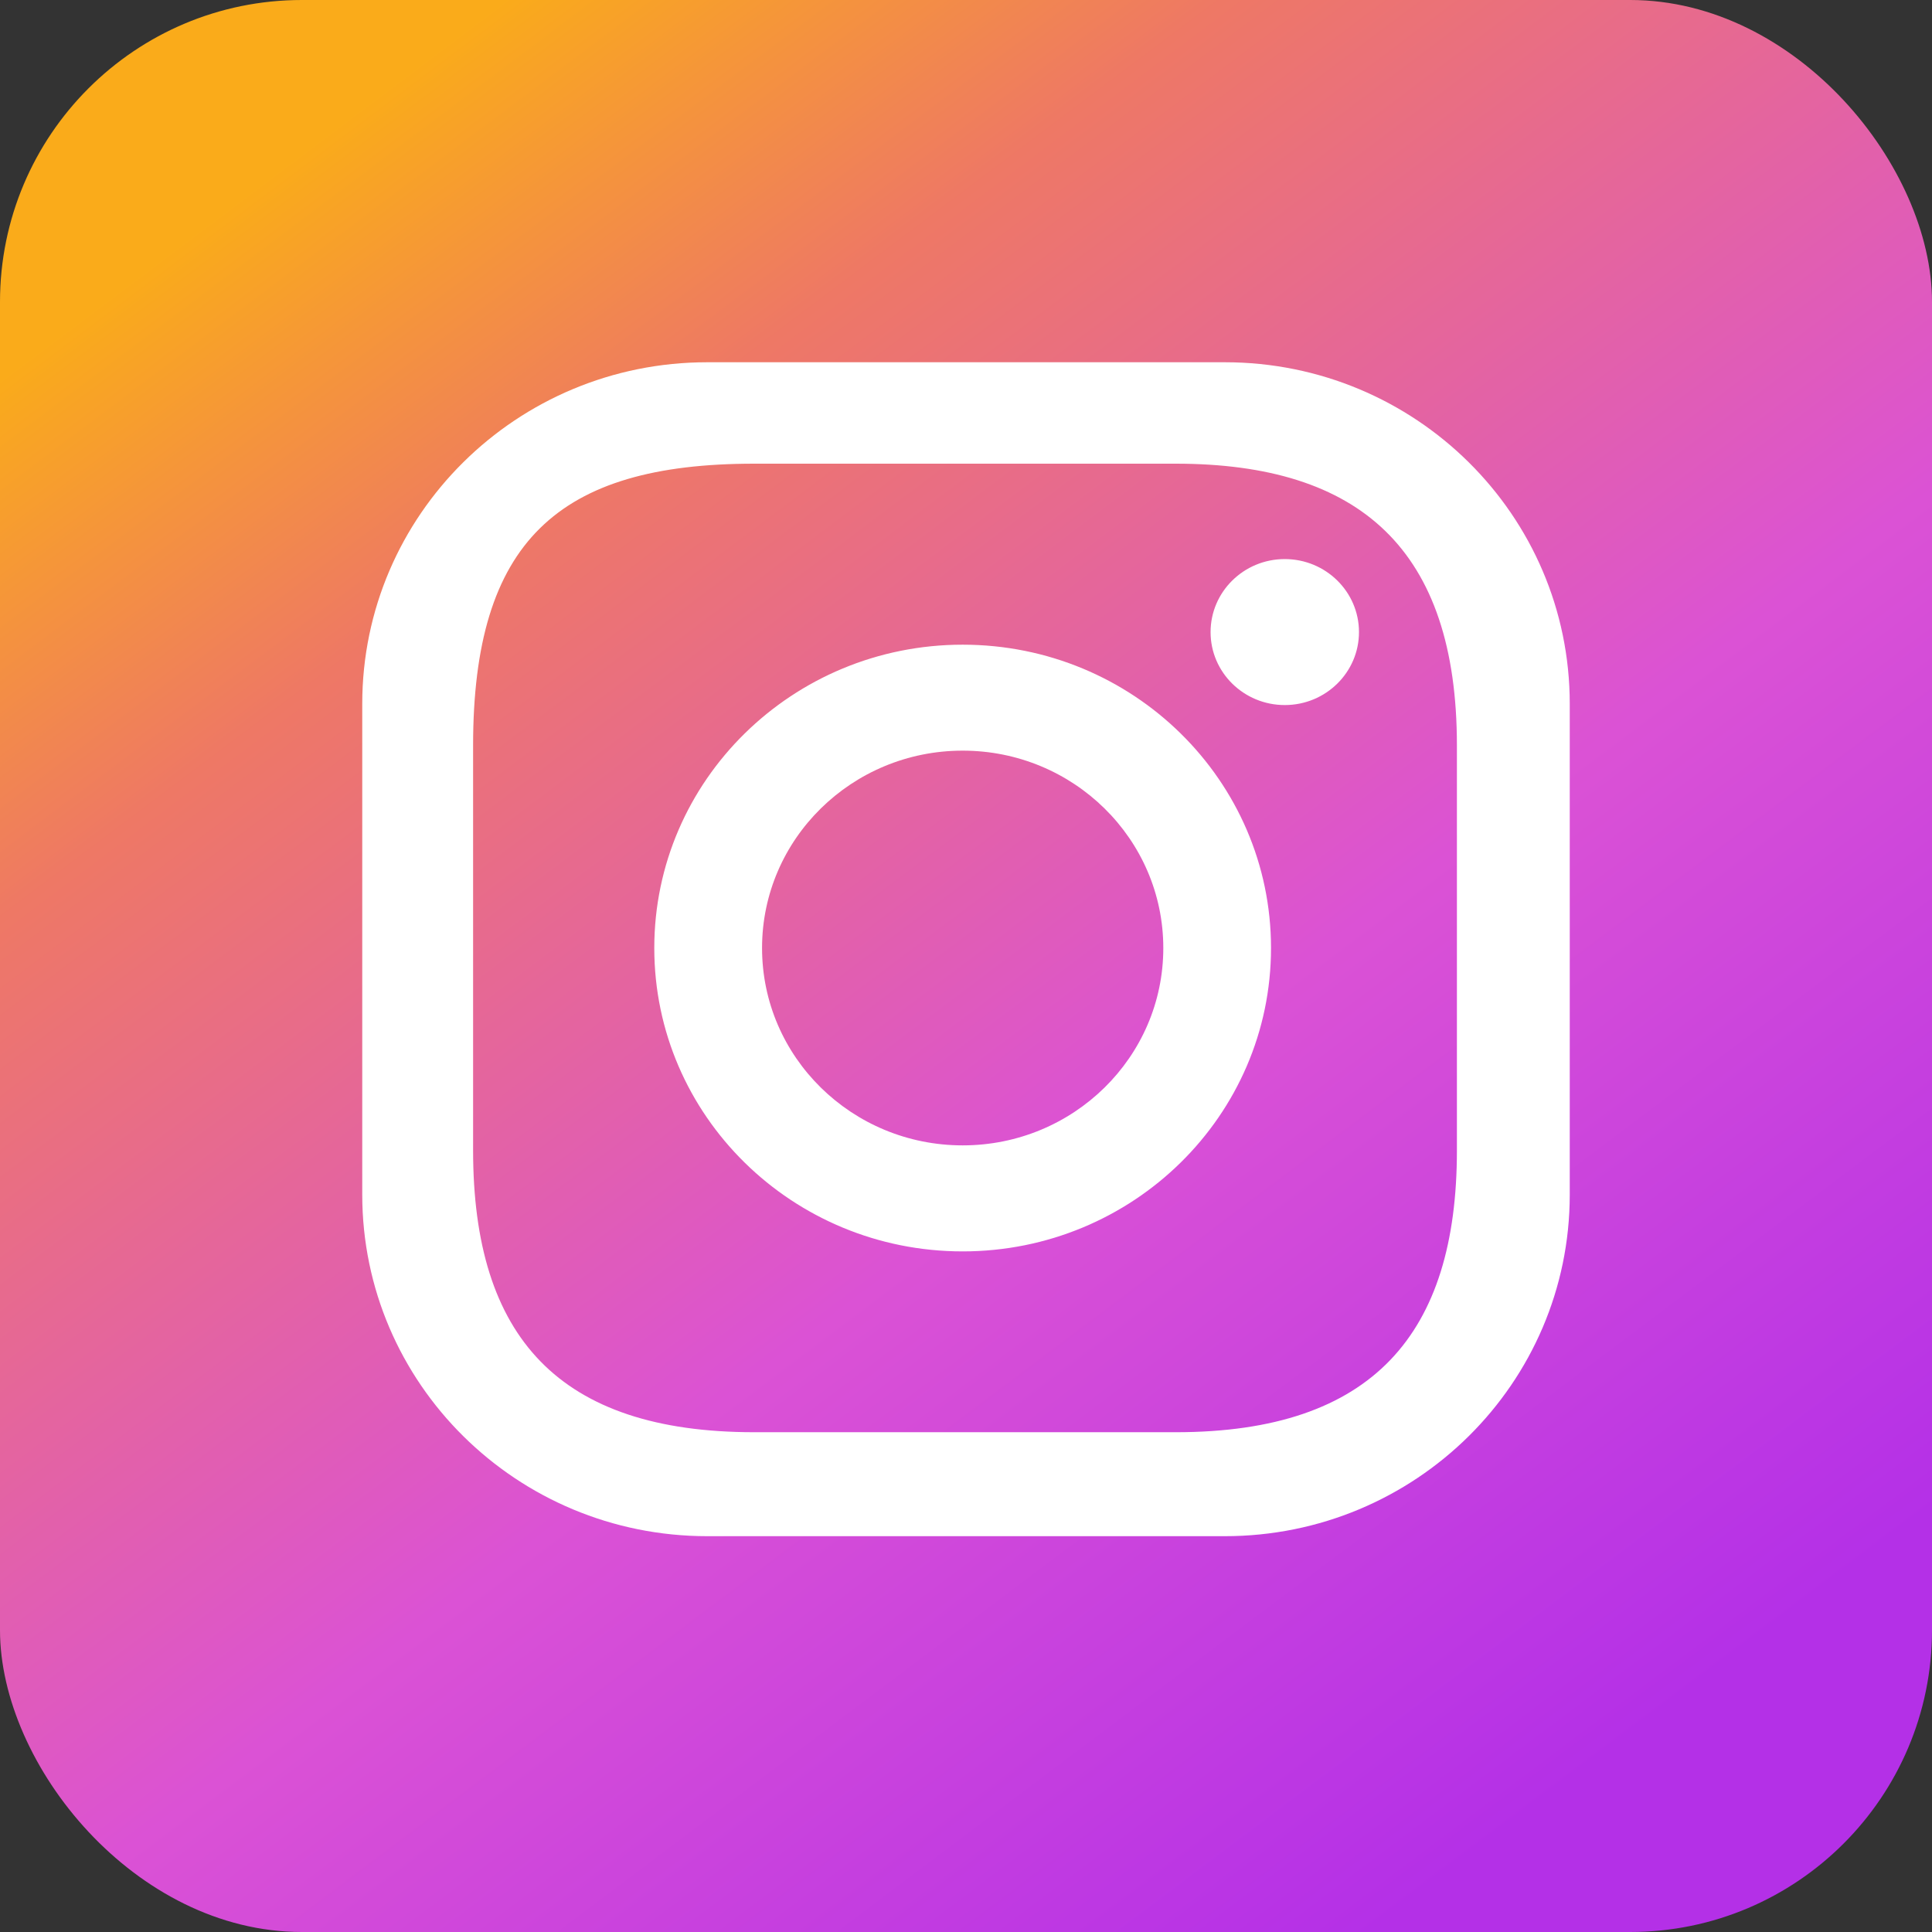
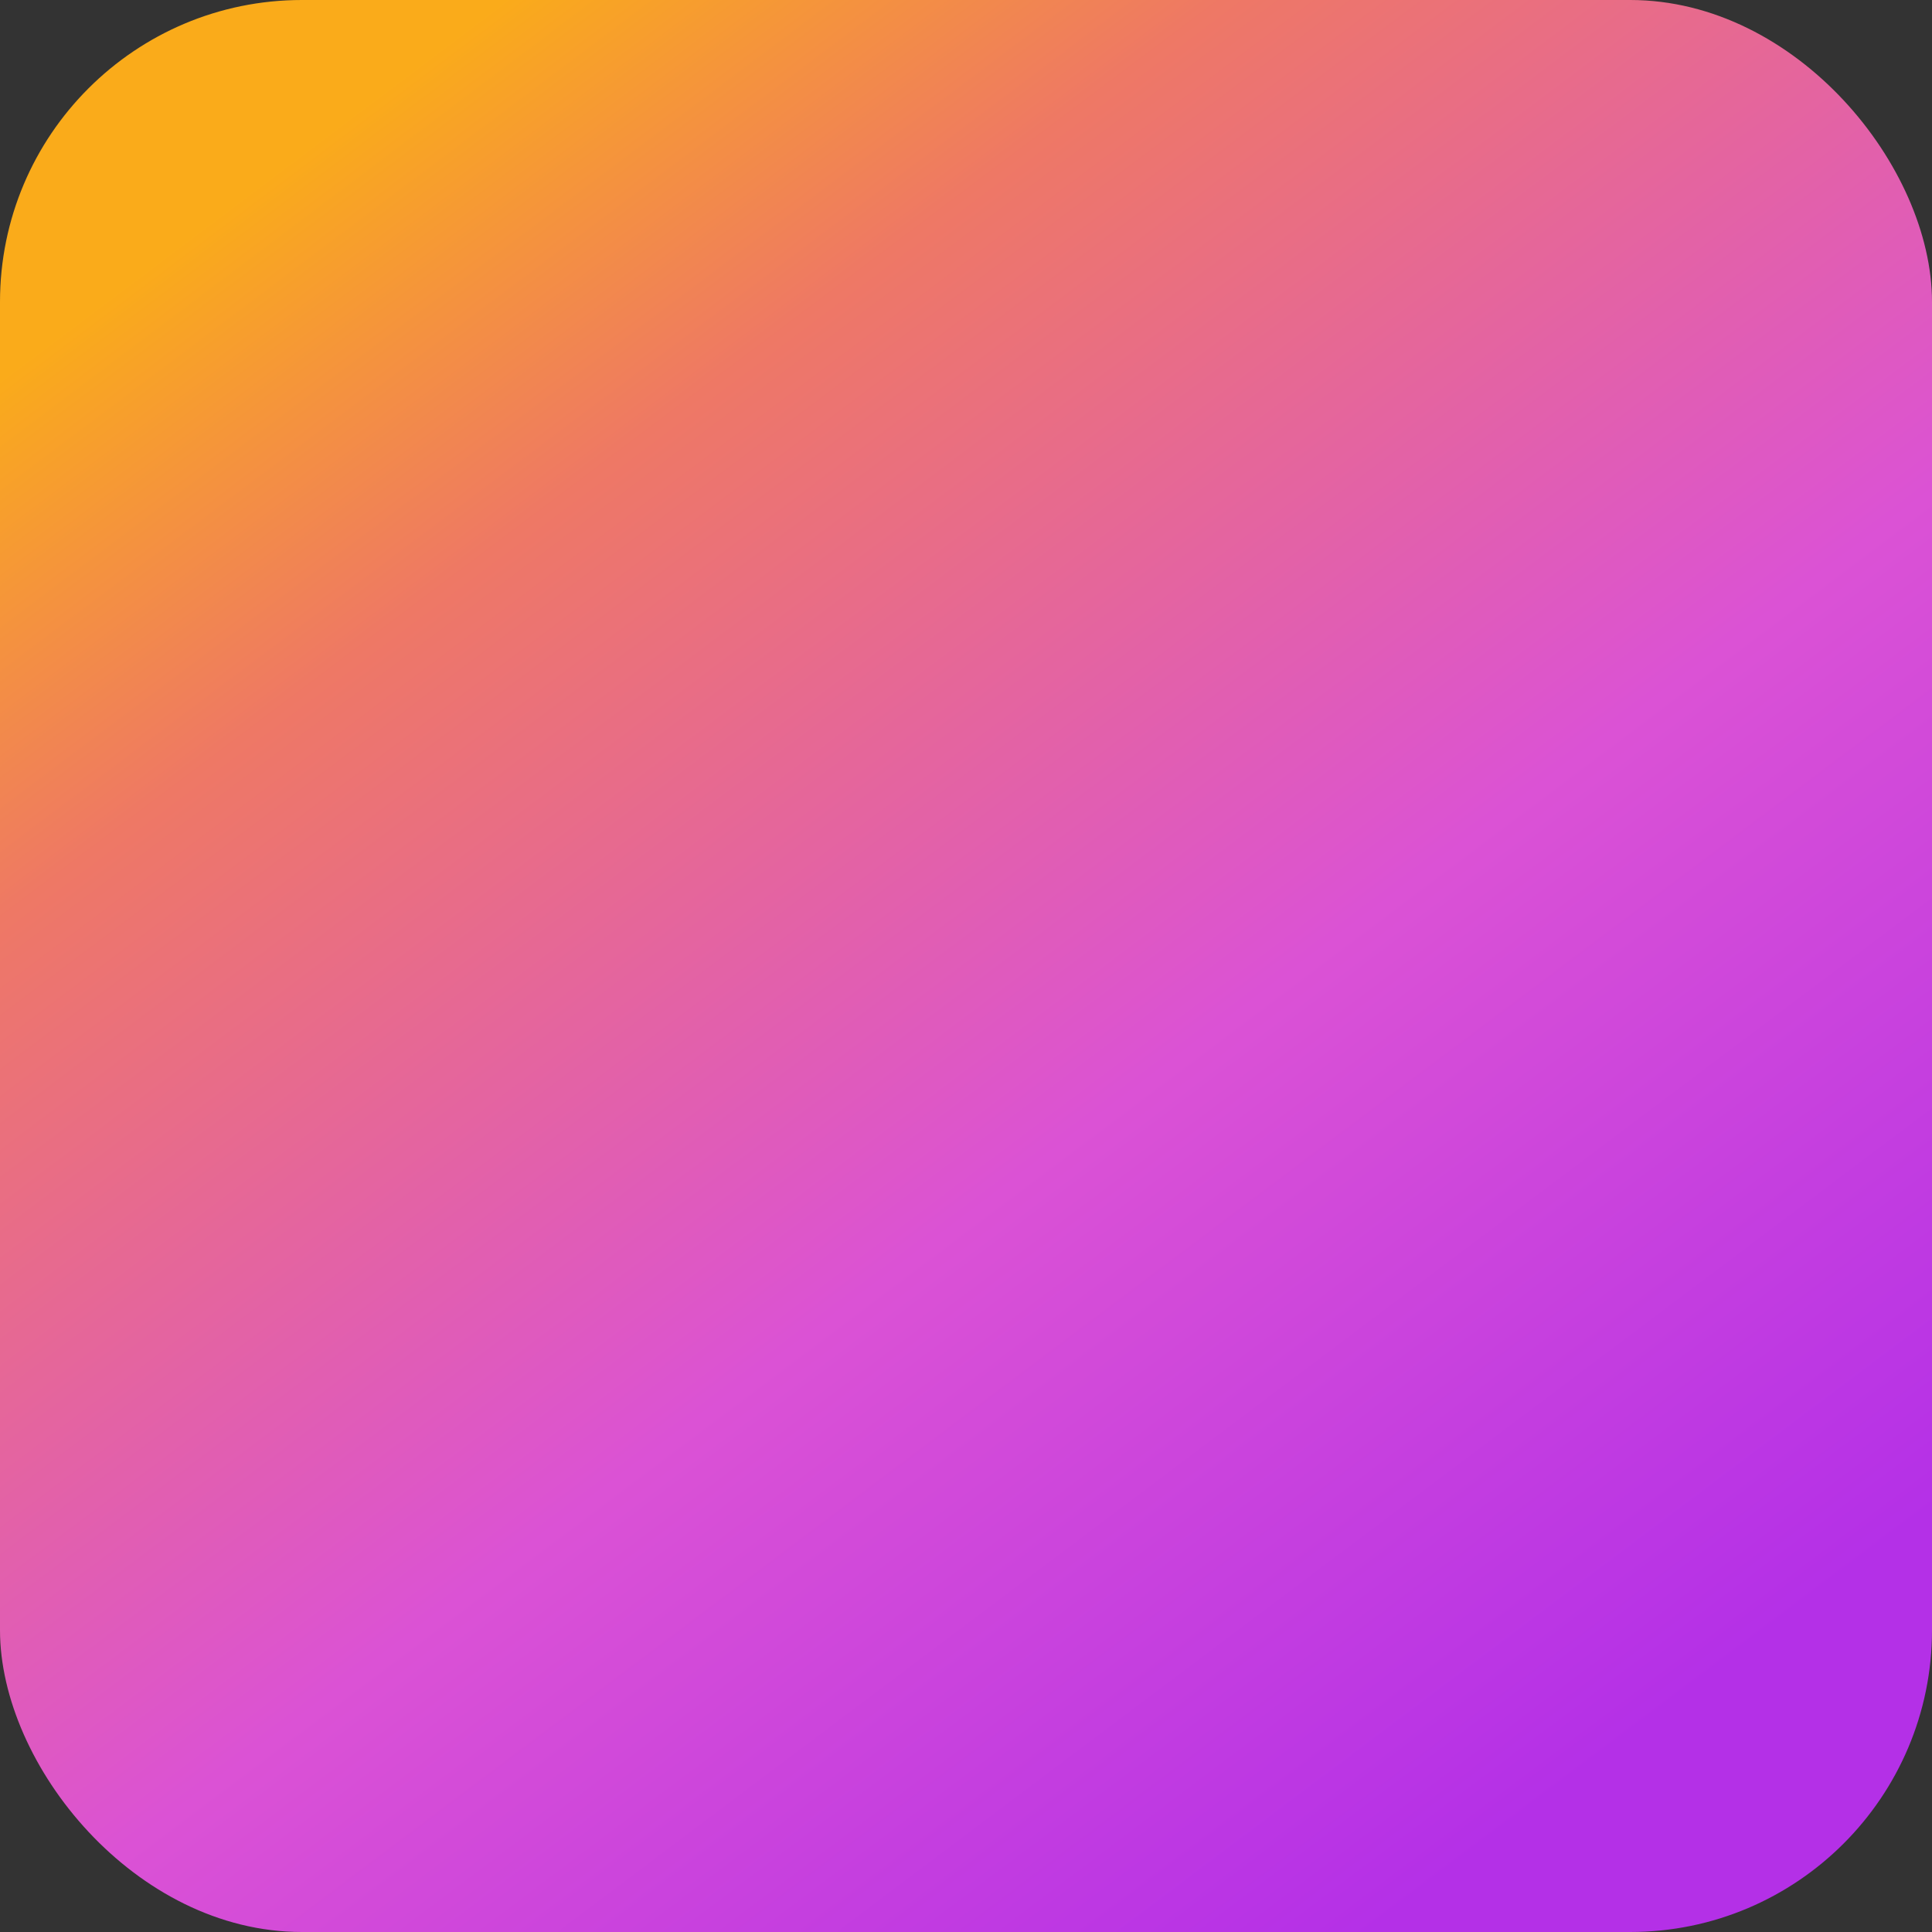
<svg xmlns="http://www.w3.org/2000/svg" id="svg19" version="1.1" viewBox="0 0 32 32" height="32" width="32">
  <rect x="0" y="0" width="32" height="32" fill="#333333" stroke="none" />
  <defs id="defs11">
    <linearGradient y2="92.216%" y1="7.328%" x2="80.88%" x1="17.025%" id="a">
      <stop id="stop2" stop-color="#FAAB1A" offset="0%" />
      <stop id="stop4" stop-color="#EE7865" offset="20.952%" />
      <stop id="stop6" stop-color="#DB52D5" offset="60.512%" />
      <stop id="stop8" stop-color="#B430E7" offset="100%" />
    </linearGradient>
  </defs>
  <g id="g17" fill-rule="evenodd" fill="none">
    <rect id="rect13" rx="5" fill="url(#a)" height="32" width="32" />
-     <path id="path15" d="M15.945 18.971c-1.835 0-3.323-1.463-3.323-3.269 0-1.805 1.488-3.269 3.323-3.269s3.323 1.464 3.323 3.27c0 1.805-1.488 3.268-3.323 3.268zm0-8.293c-2.82 0-5.108 2.25-5.108 5.024 0 2.776 2.287 5.025 5.108 5.025 2.82 0 5.107-2.25 5.107-5.025 0-2.775-2.286-5.024-5.107-5.024zm8.186 8.377c0 3.032-1.39 4.667-4.656 4.667h-6.983c-3.23 0-4.656-1.571-4.656-4.667v-6.708c0-3.372 1.403-4.667 4.656-4.667h6.983c3.05 0 4.656 1.422 4.656 4.667v6.708zM20.286 6h-8.572C8.558 6 6 8.532 6 11.657v8.13c0 3.125 2.558 5.657 5.714 5.657h8.572c3.156 0 5.714-2.532 5.714-5.656v-8.131C26 8.532 23.442 6 20.286 6zm.994 3.26c-.679 0-1.229.542-1.229 1.21 0 .667.55 1.208 1.229 1.208.678 0 1.229-.541 1.229-1.209 0-.667-.55-1.209-1.23-1.209z" fill="#FFF" />
  </g>
</svg>